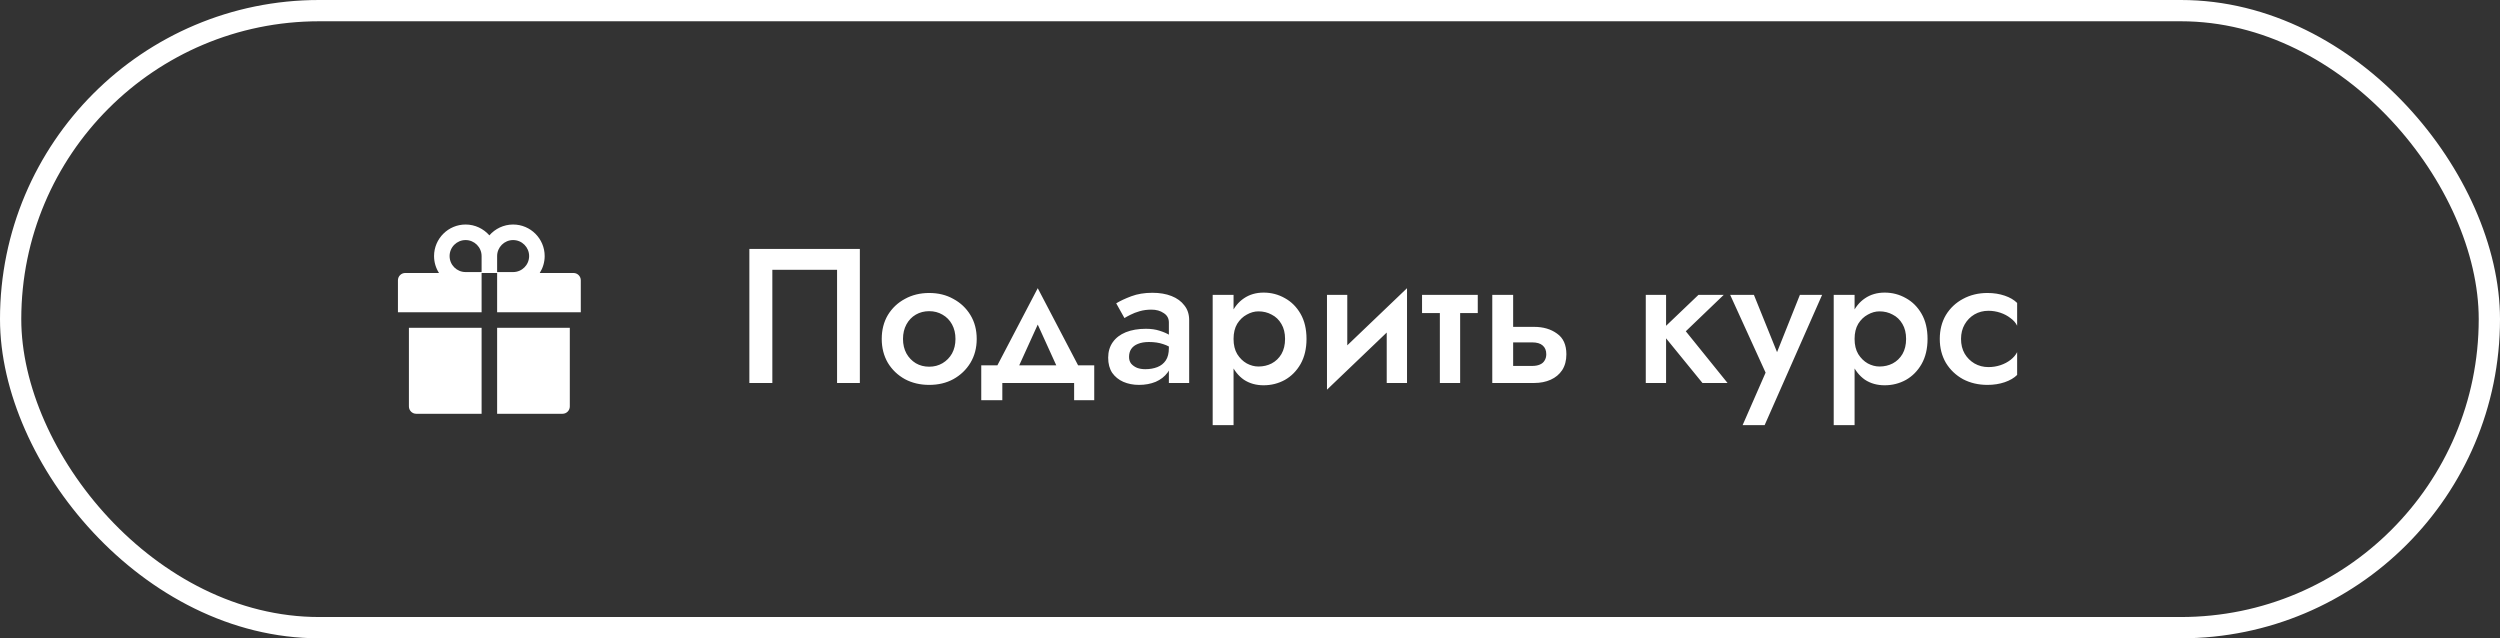
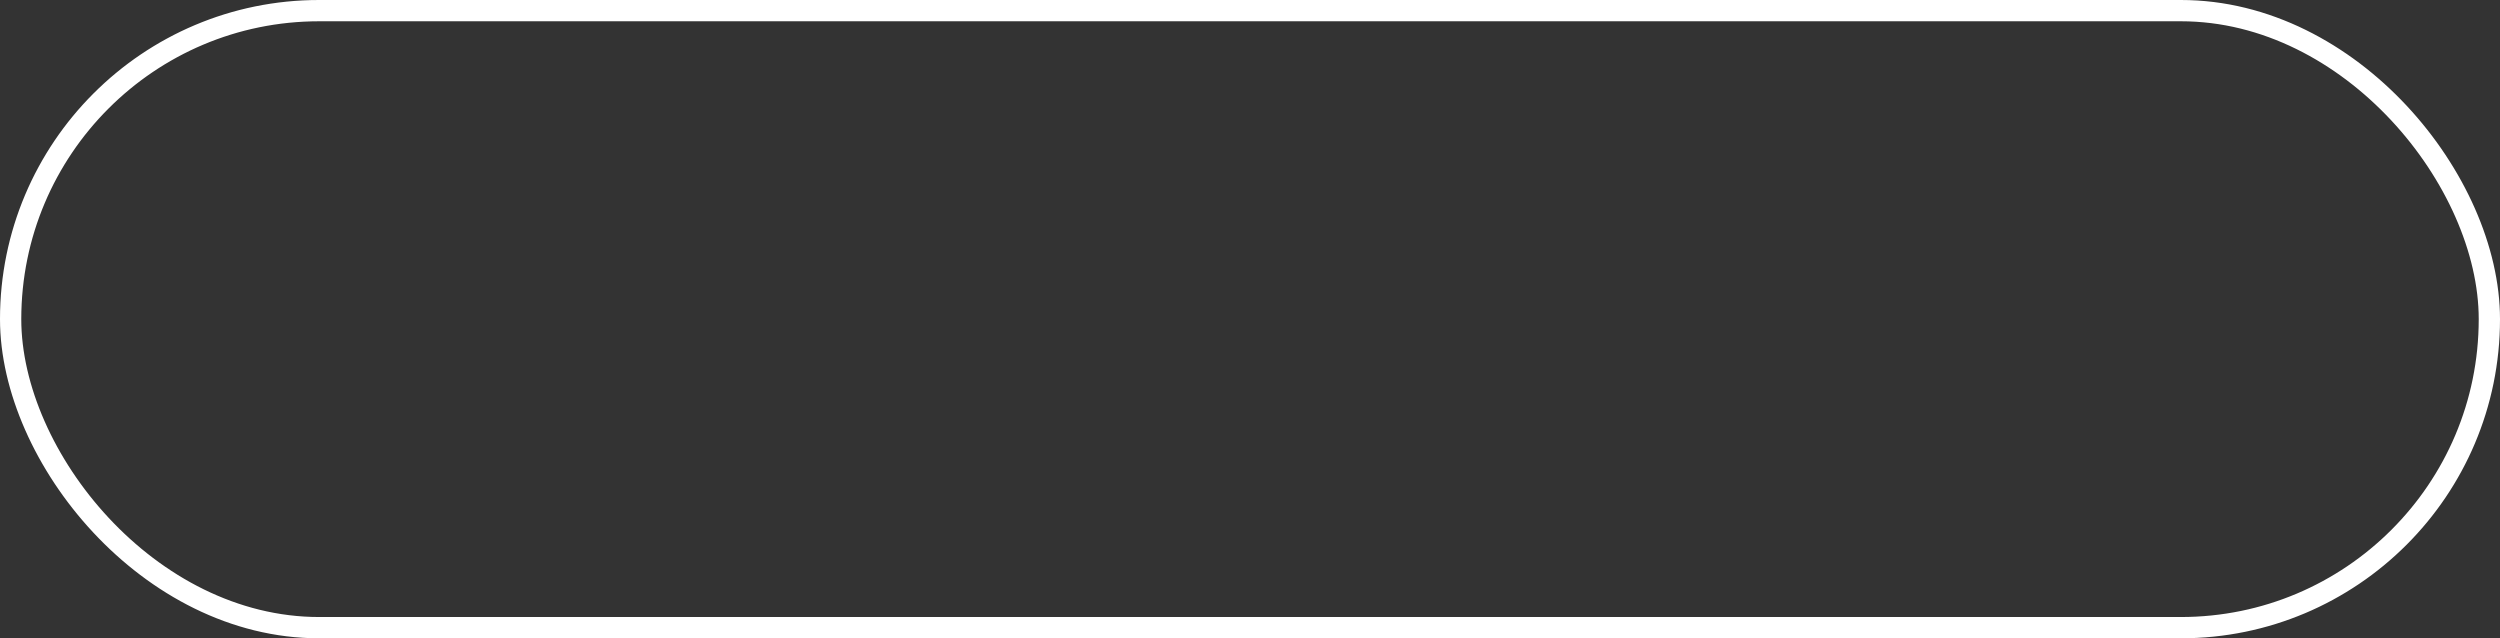
<svg xmlns="http://www.w3.org/2000/svg" width="235" height="60" viewBox="0 0 235 60" fill="none">
  <rect x="0" y="0" width="235" height="60" fill="#333333" stroke="none" />
  <rect x="1" y="1" width="233" height="58" rx="29" stroke="white" stroke-width="2" />
-   <path d="M78.684 25.362V36H80.826V23.4H70.44V36H72.6V25.362H78.684ZM82.883 31.86C82.883 32.7 83.076 33.45 83.46 34.11C83.856 34.758 84.389 35.268 85.061 35.64C85.734 36 86.496 36.18 87.347 36.18C88.2 36.18 88.956 36 89.615 35.64C90.287 35.268 90.822 34.758 91.218 34.11C91.614 33.45 91.811 32.7 91.811 31.86C91.811 31.008 91.614 30.258 91.218 29.61C90.822 28.962 90.287 28.458 89.615 28.098C88.956 27.726 88.2 27.54 87.347 27.54C86.496 27.54 85.734 27.726 85.061 28.098C84.389 28.458 83.856 28.962 83.46 29.61C83.076 30.258 82.883 31.008 82.883 31.86ZM84.882 31.86C84.882 31.344 84.99 30.888 85.206 30.492C85.421 30.096 85.716 29.79 86.088 29.574C86.46 29.358 86.879 29.25 87.347 29.25C87.803 29.25 88.218 29.358 88.59 29.574C88.974 29.79 89.273 30.096 89.49 30.492C89.706 30.888 89.814 31.344 89.814 31.86C89.814 32.376 89.706 32.832 89.49 33.228C89.273 33.612 88.974 33.918 88.59 34.146C88.218 34.362 87.803 34.47 87.347 34.47C86.879 34.47 86.46 34.362 86.088 34.146C85.716 33.918 85.421 33.612 85.206 33.228C84.99 32.832 84.882 32.376 84.882 31.86ZM97.548 30.51L99.798 35.46L101.814 35.244L97.548 27.09L93.282 35.244L95.298 35.46L97.548 30.51ZM100.968 36V37.62H102.858V34.344H92.238V37.62H94.218V36H100.968ZM106.13 33.552C106.13 33.264 106.196 33.018 106.328 32.814C106.472 32.598 106.682 32.436 106.958 32.328C107.246 32.208 107.594 32.148 108.002 32.148C108.506 32.148 108.95 32.214 109.334 32.346C109.718 32.466 110.096 32.664 110.468 32.94V31.914C110.372 31.794 110.198 31.656 109.946 31.5C109.694 31.344 109.376 31.206 108.992 31.086C108.62 30.966 108.194 30.906 107.714 30.906C106.994 30.906 106.364 31.014 105.824 31.23C105.296 31.446 104.888 31.758 104.6 32.166C104.312 32.574 104.168 33.06 104.168 33.624C104.168 34.188 104.294 34.662 104.546 35.046C104.81 35.418 105.158 35.7 105.59 35.892C106.034 36.084 106.526 36.18 107.066 36.18C107.642 36.18 108.164 36.084 108.632 35.892C109.1 35.688 109.472 35.4 109.748 35.028C110.024 34.644 110.162 34.188 110.162 33.66L109.874 32.724C109.874 33.204 109.778 33.588 109.586 33.876C109.394 34.164 109.13 34.374 108.794 34.506C108.458 34.638 108.08 34.704 107.66 34.704C107.372 34.704 107.114 34.662 106.886 34.578C106.658 34.482 106.472 34.35 106.328 34.182C106.196 34.014 106.13 33.804 106.13 33.552ZM105.698 29.898C105.83 29.814 106.016 29.712 106.256 29.592C106.508 29.46 106.802 29.346 107.138 29.25C107.474 29.154 107.84 29.106 108.236 29.106C108.692 29.106 109.076 29.214 109.388 29.43C109.712 29.634 109.874 29.928 109.874 30.312V36H111.782V30.096C111.782 29.544 111.632 29.082 111.332 28.71C111.044 28.326 110.642 28.032 110.126 27.828C109.61 27.624 109.01 27.522 108.326 27.522C107.582 27.522 106.922 27.63 106.346 27.846C105.77 28.062 105.296 28.284 104.924 28.512L105.698 29.898ZM115.954 39.96V27.72H113.992V39.96H115.954ZM122.812 31.86C122.812 30.936 122.626 30.15 122.254 29.502C121.882 28.854 121.39 28.362 120.778 28.026C120.166 27.678 119.5 27.504 118.78 27.504C118.072 27.504 117.454 27.684 116.926 28.044C116.41 28.392 116.008 28.89 115.72 29.538C115.444 30.186 115.306 30.96 115.306 31.86C115.306 32.748 115.444 33.522 115.72 34.182C116.008 34.83 116.41 35.334 116.926 35.694C117.454 36.042 118.072 36.216 118.78 36.216C119.5 36.216 120.166 36.048 120.778 35.712C121.39 35.364 121.882 34.866 122.254 34.218C122.626 33.558 122.812 32.772 122.812 31.86ZM120.796 31.86C120.796 32.412 120.682 32.886 120.454 33.282C120.226 33.666 119.92 33.96 119.536 34.164C119.164 34.356 118.75 34.452 118.294 34.452C117.922 34.452 117.556 34.356 117.196 34.164C116.836 33.96 116.536 33.666 116.296 33.282C116.068 32.898 115.954 32.424 115.954 31.86C115.954 31.296 116.068 30.822 116.296 30.438C116.536 30.054 116.836 29.766 117.196 29.574C117.556 29.37 117.922 29.268 118.294 29.268C118.75 29.268 119.164 29.37 119.536 29.574C119.92 29.766 120.226 30.06 120.454 30.456C120.682 30.84 120.796 31.308 120.796 31.86ZM132.17 29.52L132.26 27.09L124.826 34.2L124.736 36.63L132.17 29.52ZM126.644 27.72H124.736V36.63L126.644 34.434V27.72ZM132.26 27.09L130.352 29.286V36H132.26V27.09ZM133.672 27.72V29.43H138.91V27.72H133.672ZM135.346 28.08V36H137.254V28.08H135.346ZM140.274 27.72V36H142.236V27.72H140.274ZM141.642 32.184H144.018C144.462 32.184 144.792 32.28 145.008 32.472C145.236 32.664 145.35 32.94 145.35 33.3C145.35 33.528 145.296 33.726 145.188 33.894C145.092 34.062 144.942 34.188 144.738 34.272C144.546 34.356 144.306 34.398 144.018 34.398H141.642V36H144.216C144.792 36 145.308 35.898 145.764 35.694C146.22 35.49 146.58 35.19 146.844 34.794C147.108 34.386 147.24 33.888 147.24 33.3C147.24 32.412 146.946 31.764 146.358 31.356C145.782 30.936 145.068 30.726 144.216 30.726H141.642V32.184ZM154.703 27.72V36H156.611V27.72H154.703ZM159.653 27.72L156.071 31.14L160.031 36H162.389L158.465 31.14L162.029 27.72H159.653ZM171.277 27.72H169.189L166.597 34.218L167.515 34.272L164.869 27.72H162.637L165.967 35.028L163.807 39.96H165.877L171.277 27.72ZM174.331 39.96V27.72H172.369V39.96H174.331ZM181.189 31.86C181.189 30.936 181.003 30.15 180.631 29.502C180.259 28.854 179.767 28.362 179.155 28.026C178.543 27.678 177.877 27.504 177.157 27.504C176.449 27.504 175.831 27.684 175.303 28.044C174.787 28.392 174.385 28.89 174.097 29.538C173.821 30.186 173.683 30.96 173.683 31.86C173.683 32.748 173.821 33.522 174.097 34.182C174.385 34.83 174.787 35.334 175.303 35.694C175.831 36.042 176.449 36.216 177.157 36.216C177.877 36.216 178.543 36.048 179.155 35.712C179.767 35.364 180.259 34.866 180.631 34.218C181.003 33.558 181.189 32.772 181.189 31.86ZM179.173 31.86C179.173 32.412 179.059 32.886 178.831 33.282C178.603 33.666 178.297 33.96 177.913 34.164C177.541 34.356 177.127 34.452 176.671 34.452C176.299 34.452 175.933 34.356 175.573 34.164C175.213 33.96 174.913 33.666 174.673 33.282C174.445 32.898 174.331 32.424 174.331 31.86C174.331 31.296 174.445 30.822 174.673 30.438C174.913 30.054 175.213 29.766 175.573 29.574C175.933 29.37 176.299 29.268 176.671 29.268C177.127 29.268 177.541 29.37 177.913 29.574C178.297 29.766 178.603 30.06 178.831 30.456C179.059 30.84 179.173 31.308 179.173 31.86ZM184.337 31.86C184.337 31.344 184.451 30.888 184.679 30.492C184.907 30.096 185.213 29.784 185.597 29.556C185.993 29.328 186.431 29.214 186.911 29.214C187.295 29.214 187.667 29.274 188.027 29.394C188.387 29.514 188.705 29.682 188.981 29.898C189.269 30.102 189.479 30.342 189.611 30.618V28.476C189.323 28.188 188.933 27.96 188.441 27.792C187.949 27.624 187.409 27.54 186.821 27.54C185.969 27.54 185.201 27.726 184.517 28.098C183.845 28.458 183.311 28.962 182.915 29.61C182.531 30.258 182.339 31.008 182.339 31.86C182.339 32.7 182.531 33.45 182.915 34.11C183.311 34.758 183.845 35.268 184.517 35.64C185.201 36 185.969 36.18 186.821 36.18C187.409 36.18 187.949 36.096 188.441 35.928C188.933 35.76 189.323 35.532 189.611 35.244V33.102C189.479 33.366 189.275 33.606 188.999 33.822C188.723 34.038 188.405 34.206 188.045 34.326C187.685 34.446 187.307 34.506 186.911 34.506C186.431 34.506 185.993 34.392 185.597 34.164C185.213 33.936 184.907 33.63 184.679 33.246C184.451 32.85 184.337 32.388 184.337 31.86Z" fill="white" />
-   <path d="M38.438 38.207C38.438 38.587 38.745 38.895 39.125 38.895H45.27V30.816H38.438V38.207ZM46.73 38.895H52.875C53.255 38.895 53.562 38.587 53.562 38.207V30.816H46.73V38.895ZM53.906 25.66H50.735C51.027 25.2 51.199 24.655 51.199 24.07C51.199 22.435 49.869 21.105 48.234 21.105C47.345 21.105 46.544 21.501 46 22.124C45.456 21.501 44.655 21.105 43.766 21.105C42.131 21.105 40.801 22.435 40.801 24.07C40.801 24.655 40.971 25.2 41.265 25.66H38.094C37.714 25.66 37.406 25.967 37.406 26.348V29.355H45.27V25.66H46.73V29.355H54.594V26.348C54.594 25.967 54.286 25.66 53.906 25.66ZM45.27 25.574H43.766C42.936 25.574 42.262 24.9 42.262 24.07C42.262 23.241 42.936 22.566 43.766 22.566C44.595 22.566 45.27 23.241 45.27 24.07V25.574ZM48.234 25.574H46.73V24.07C46.73 23.241 47.405 22.566 48.234 22.566C49.064 22.566 49.738 23.241 49.738 24.07C49.738 24.9 49.064 25.574 48.234 25.574Z" fill="white" />
</svg>